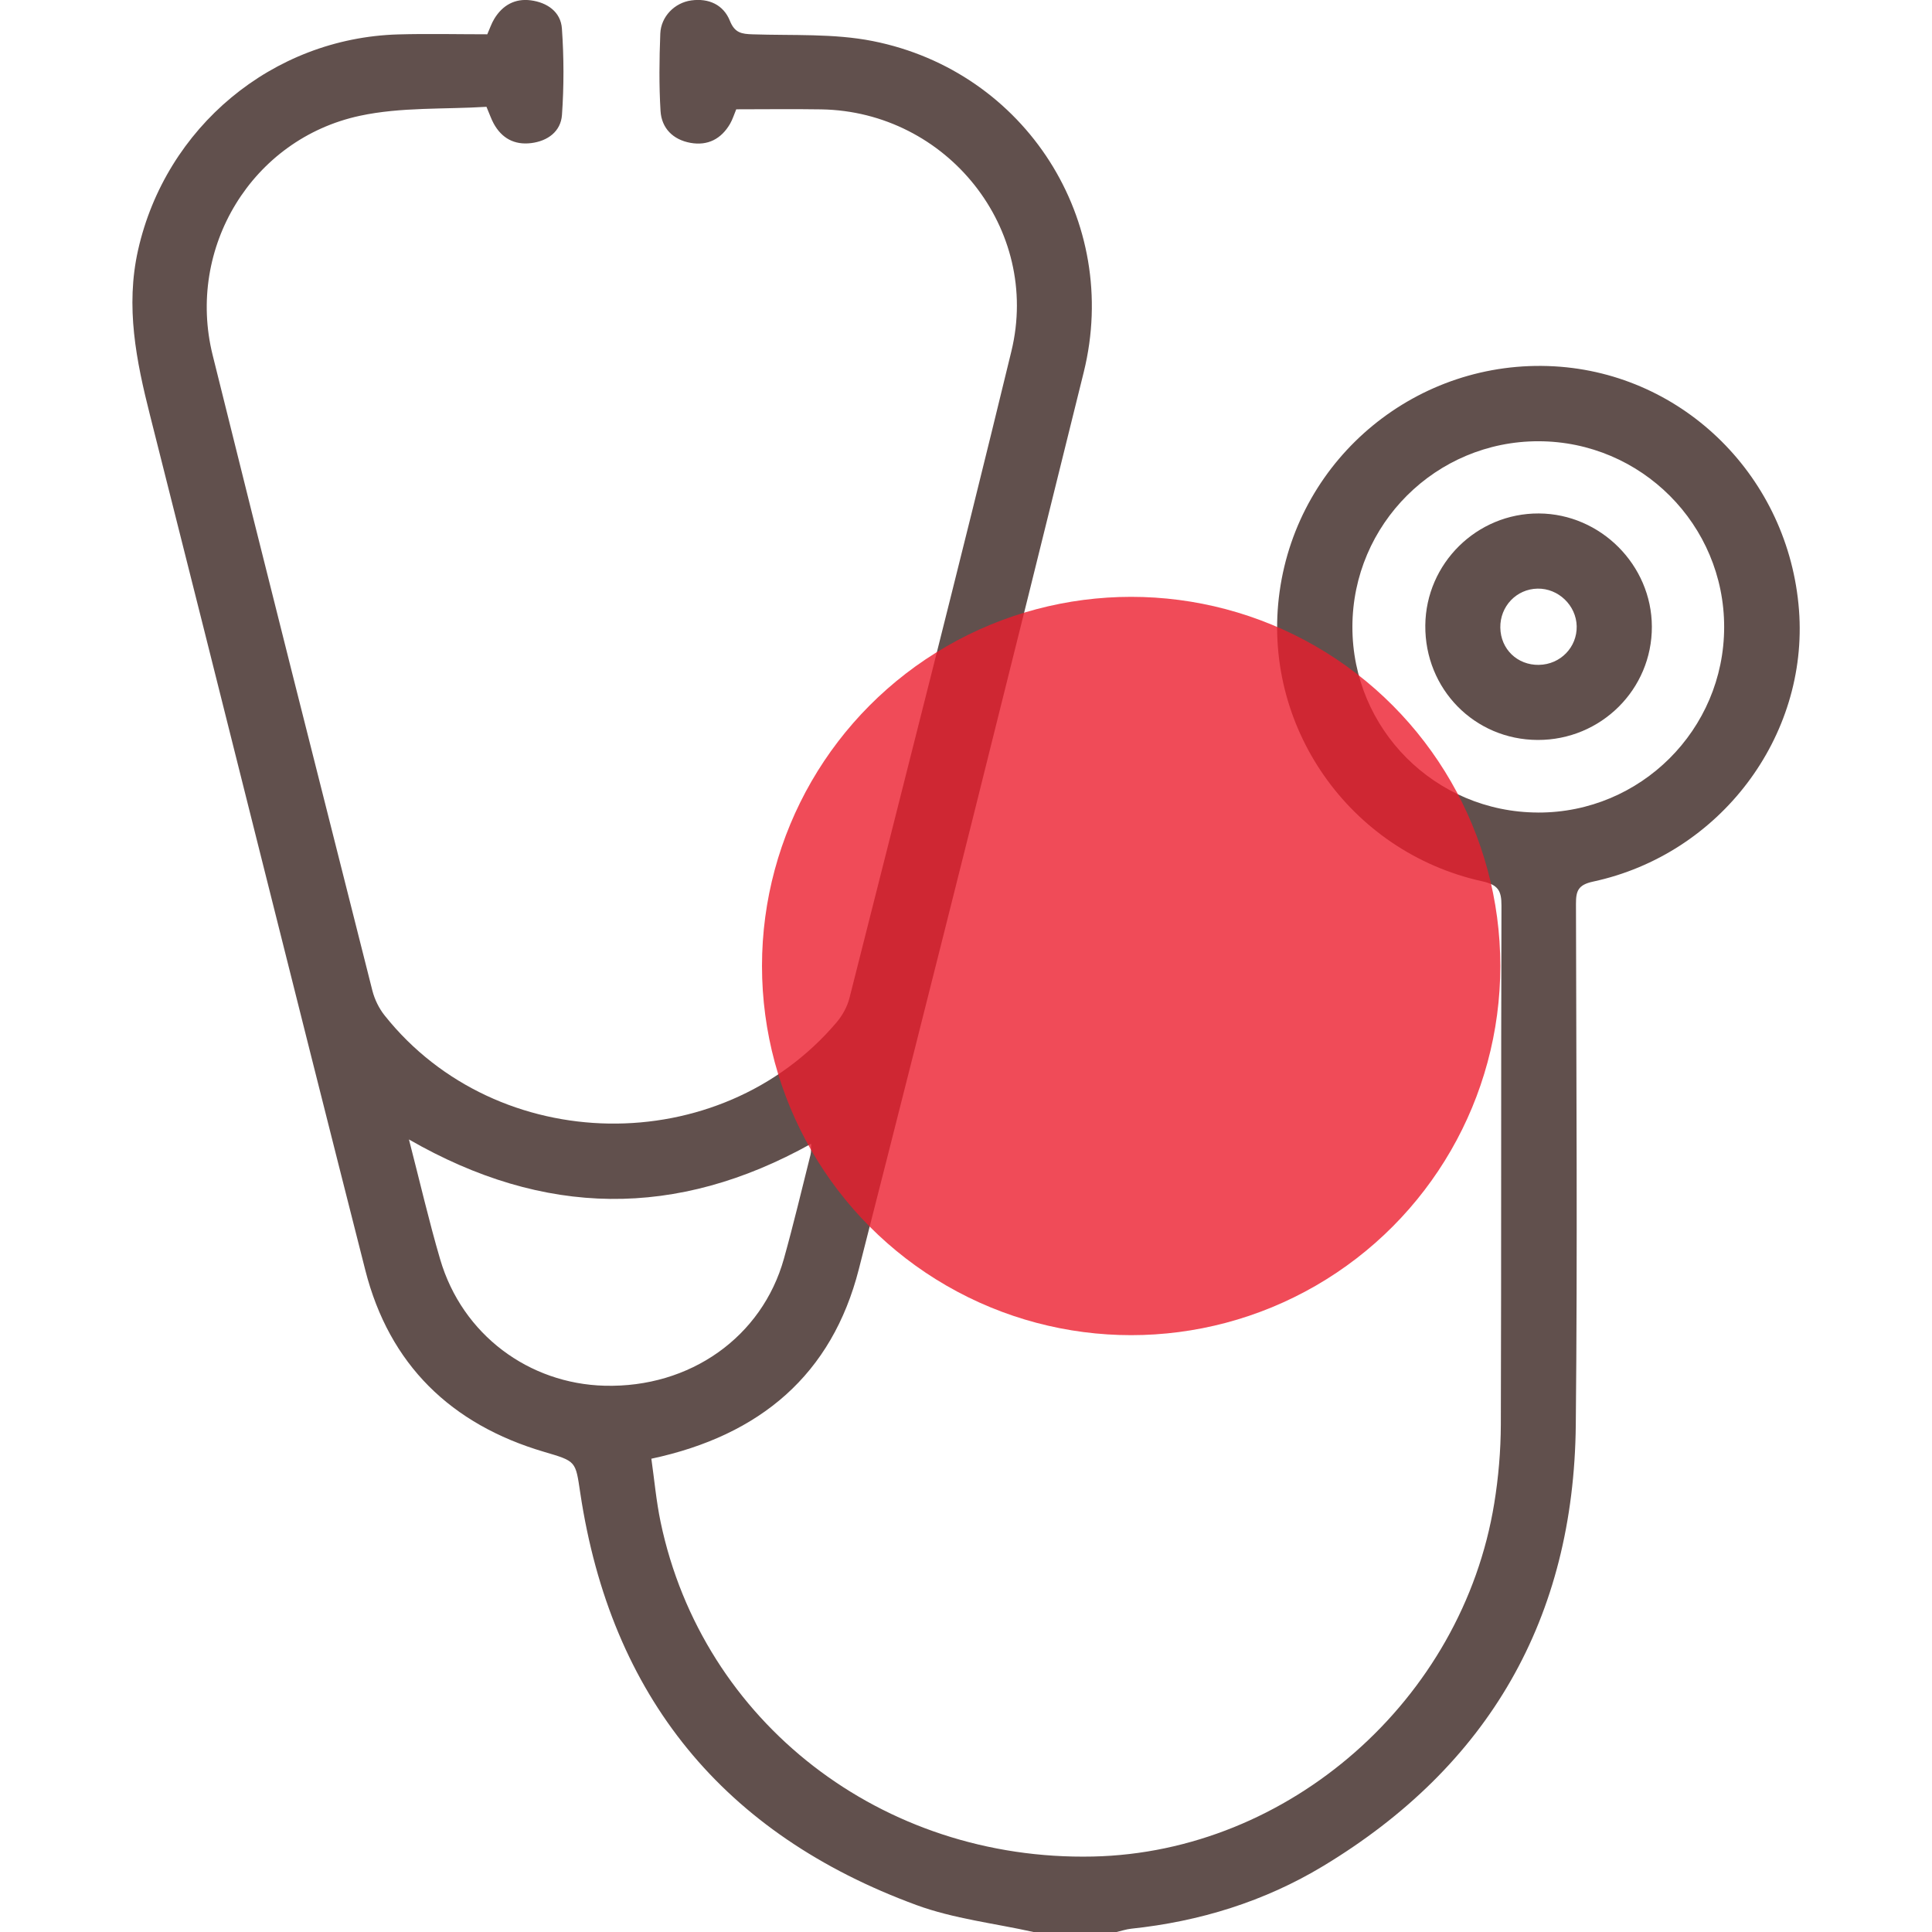
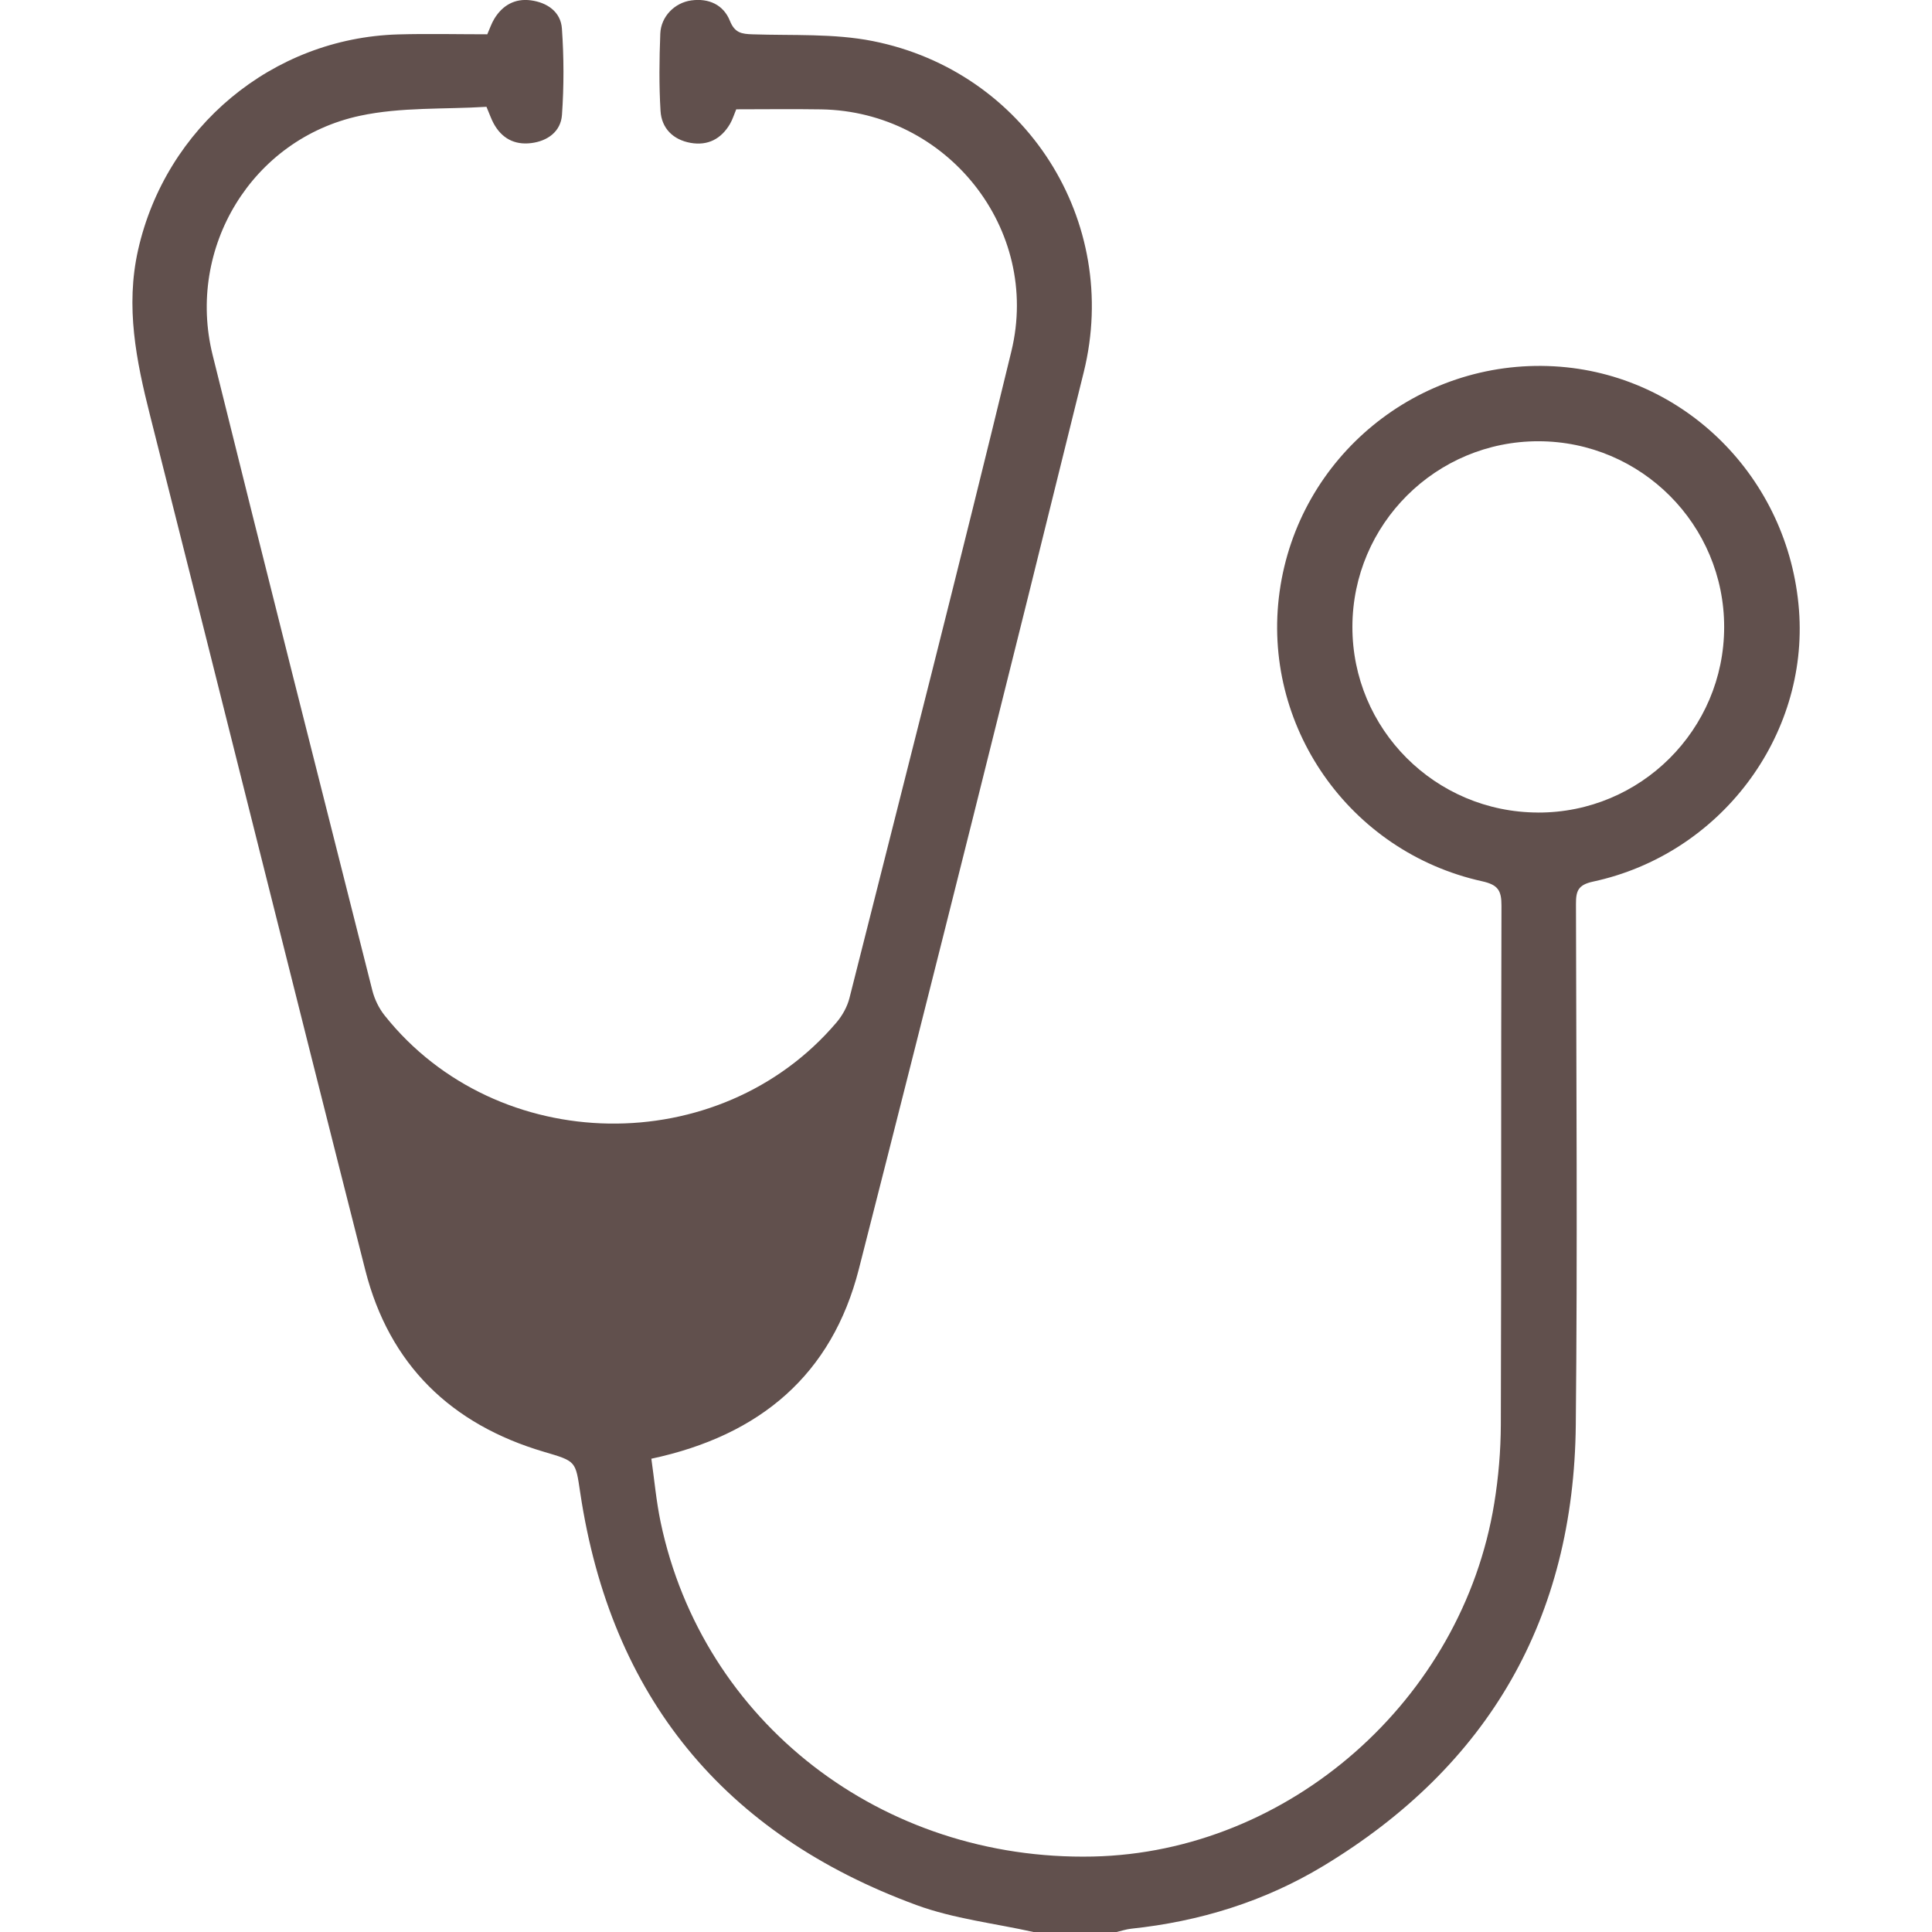
<svg xmlns="http://www.w3.org/2000/svg" width="64" height="64" version="1.1" viewBox="0 0 64 64">
  <defs>
    <style>
      .cls-1 {
        fill: #ec1c2d;
        isolation: isolate;
        opacity: .79;
      }

      .cls-2 {
        fill: #61504d;
      }
    </style>
  </defs>
  <g>
    <g id="Capa_1">
      <g id="Capa_1-2" data-name="Capa_1">
        <g id="Capa_1-2">
          <g id="Capa_1-2-2" data-name="Capa_1-2">
            <g>
-               <path class="cls-2" d="M34.235,64c-1.295-.289-2.641-.439-3.875-.892-6.386-2.346-10.125-6.904-11.138-13.652-.159-1.061-.128-1.046-1.197-1.361-3.083-.908-5.128-2.889-5.923-6.016-2.398-9.434-4.745-18.881-7.131-28.317-.458-1.81-.82-3.599-.397-5.48.915-4.064,4.444-7.021,8.616-7.142.978-.028,1.956-.004,2.952-.004.083-.187.14-.363.234-.516.274-.449.685-.678,1.208-.609.543.072.991.38,1.03.934.067.95.069,1.912.002,2.862-.039.549-.473.867-1.025.934-.552.067-.974-.163-1.24-.654-.077-.142-.129-.297-.236-.549-1.385.087-2.831.004-4.195.298-3.572.768-5.756,4.374-4.877,7.922,1.741,7.026,3.519,14.042,5.293,21.059.074.291.22.589.407.823,3.723,4.678,11.095,4.791,14.968.229.194-.228.356-.52.429-.809,1.802-7.139,3.629-14.271,5.364-21.427.983-4.054-2.136-7.942-6.301-8.01-.935-.015-1.871-.002-2.814-.002-.074.176-.122.337-.204.479-.293.504-.74.735-1.313.632-.575-.104-.956-.481-.991-1.056-.052-.851-.041-1.708-.008-2.561.022-.569.477-1.026,1.026-1.101.58-.08,1.067.144,1.28.676.161.403.39.435.751.447,1.329.045,2.689-.033,3.98.223,5.068,1.005,8.227,5.961,6.991,10.966-2.448,9.915-4.927,19.822-7.451,29.717-.889,3.484-3.256,5.507-6.873,6.279.098.685.161,1.401.307,2.1,1.392,6.635,7.337,11.228,14.319,11.078,6.493-.14,12.238-5.184,13.296-11.7.14-.86.215-1.739.218-2.61.019-5.729.003-11.458.021-17.187.002-.502-.112-.693-.642-.81-4.412-.977-7.324-5.173-6.707-9.597.623-4.468,4.582-7.714,9.098-7.461,4.306.242,7.772,3.694,8.107,8.074.32,4.192-2.614,8.09-6.82,8.995-.502.108-.569.313-.568.742.01,5.75.052,11.5-.006,17.25-.064,6.407-2.877,11.304-8.368,14.619-1.949,1.176-4.092,1.837-6.36,2.076-.163.017-.322.072-.483.109h-2.751v0h0ZM50.95,26.917c3.397.009,6.161-2.745,6.165-6.141.004-3.395-2.75-6.154-6.148-6.159-3.398-.005-6.159,2.745-6.167,6.141-.007,3.395,2.743,6.15,6.149,6.158h0ZM13.547,37.746c.363,1.405.661,2.699,1.034,3.971.735,2.505,2.946,4.121,5.446,4.187,2.838.075,5.217-1.619,5.941-4.207.319-1.141.592-2.294.881-3.443.027-.106.014-.223.022-.366-4.455,2.484-8.843,2.436-13.324-.142h0Z" />
-               <path class="cls-2" d="M50.938,24.512c-2.093-.007-3.742-1.688-3.723-3.795.019-2.054,1.709-3.72,3.763-3.708,2.042.011,3.736,1.708,3.742,3.748.007,2.08-1.687,3.761-3.782,3.755h0ZM50.983,22.024c.706-.012,1.262-.583,1.247-1.28-.015-.688-.606-1.257-1.295-1.245-.699.012-1.246.585-1.235,1.292.011.714.564,1.246,1.282,1.234Z" />
+               <path class="cls-2" d="M34.235,64c-1.295-.289-2.641-.439-3.875-.892-6.386-2.346-10.125-6.904-11.138-13.652-.159-1.061-.128-1.046-1.197-1.361-3.083-.908-5.128-2.889-5.923-6.016-2.398-9.434-4.745-18.881-7.131-28.317-.458-1.81-.82-3.599-.397-5.48.915-4.064,4.444-7.021,8.616-7.142.978-.028,1.956-.004,2.952-.004.083-.187.14-.363.234-.516.274-.449.685-.678,1.208-.609.543.072.991.38,1.03.934.067.95.069,1.912.002,2.862-.039.549-.473.867-1.025.934-.552.067-.974-.163-1.24-.654-.077-.142-.129-.297-.236-.549-1.385.087-2.831.004-4.195.298-3.572.768-5.756,4.374-4.877,7.922,1.741,7.026,3.519,14.042,5.293,21.059.074.291.22.589.407.823,3.723,4.678,11.095,4.791,14.968.229.194-.228.356-.52.429-.809,1.802-7.139,3.629-14.271,5.364-21.427.983-4.054-2.136-7.942-6.301-8.01-.935-.015-1.871-.002-2.814-.002-.074.176-.122.337-.204.479-.293.504-.74.735-1.313.632-.575-.104-.956-.481-.991-1.056-.052-.851-.041-1.708-.008-2.561.022-.569.477-1.026,1.026-1.101.58-.08,1.067.144,1.28.676.161.403.39.435.751.447,1.329.045,2.689-.033,3.98.223,5.068,1.005,8.227,5.961,6.991,10.966-2.448,9.915-4.927,19.822-7.451,29.717-.889,3.484-3.256,5.507-6.873,6.279.098.685.161,1.401.307,2.1,1.392,6.635,7.337,11.228,14.319,11.078,6.493-.14,12.238-5.184,13.296-11.7.14-.86.215-1.739.218-2.61.019-5.729.003-11.458.021-17.187.002-.502-.112-.693-.642-.81-4.412-.977-7.324-5.173-6.707-9.597.623-4.468,4.582-7.714,9.098-7.461,4.306.242,7.772,3.694,8.107,8.074.32,4.192-2.614,8.09-6.82,8.995-.502.108-.569.313-.568.742.01,5.75.052,11.5-.006,17.25-.064,6.407-2.877,11.304-8.368,14.619-1.949,1.176-4.092,1.837-6.36,2.076-.163.017-.322.072-.483.109h-2.751v0h0ZM50.95,26.917c3.397.009,6.161-2.745,6.165-6.141.004-3.395-2.75-6.154-6.148-6.159-3.398-.005-6.159,2.745-6.167,6.141-.007,3.395,2.743,6.15,6.149,6.158h0ZM13.547,37.746h0Z" />
            </g>
          </g>
        </g>
      </g>
-       <circle class="cls-1" cx="37.471" cy="32" r="12.229" />
    </g>
  </g>
</svg>